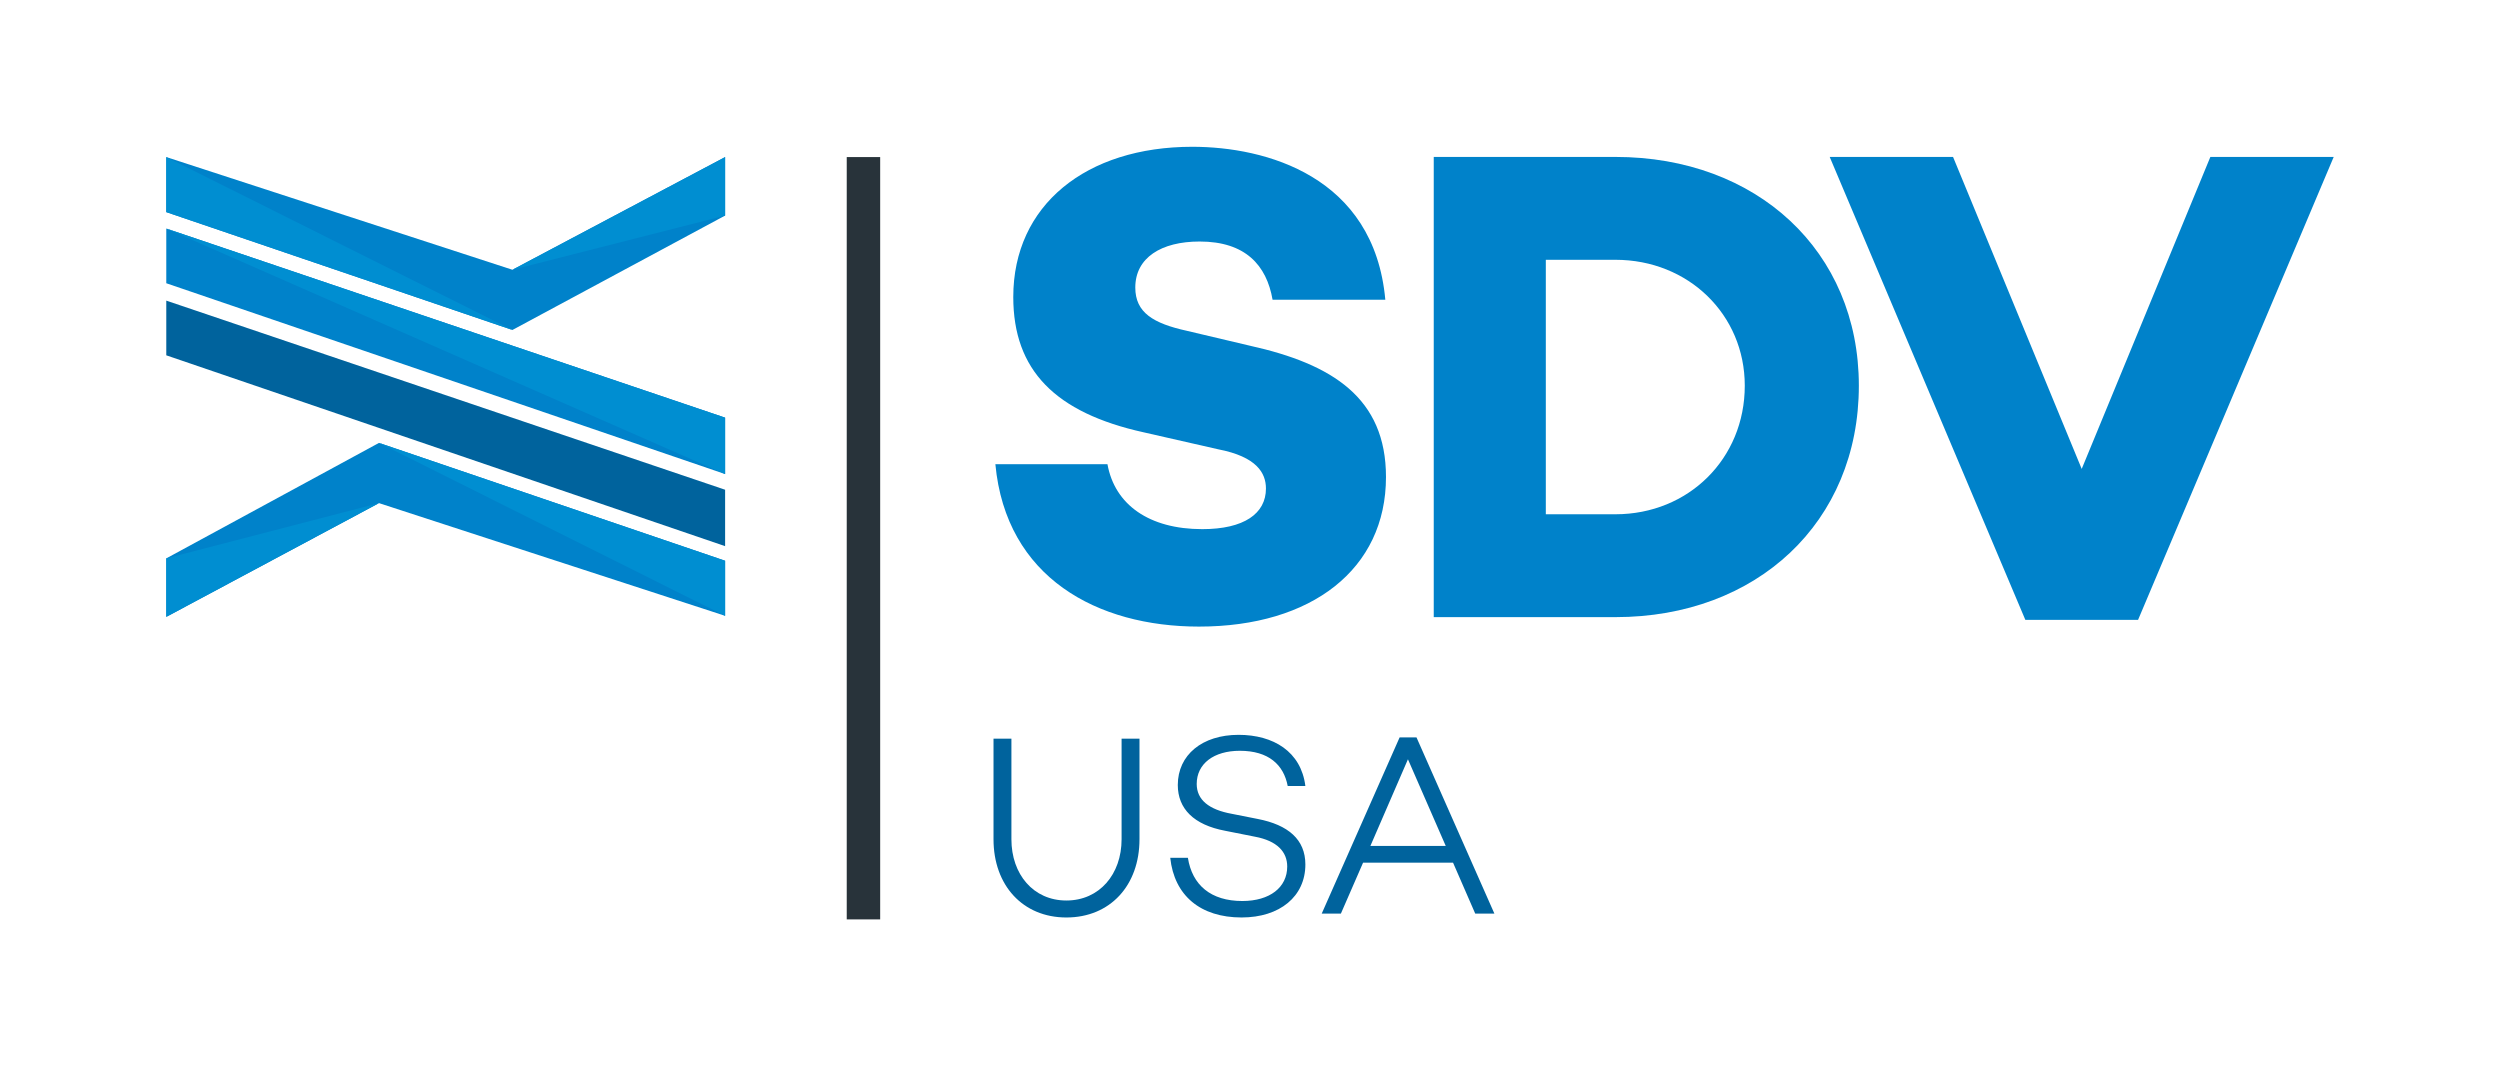
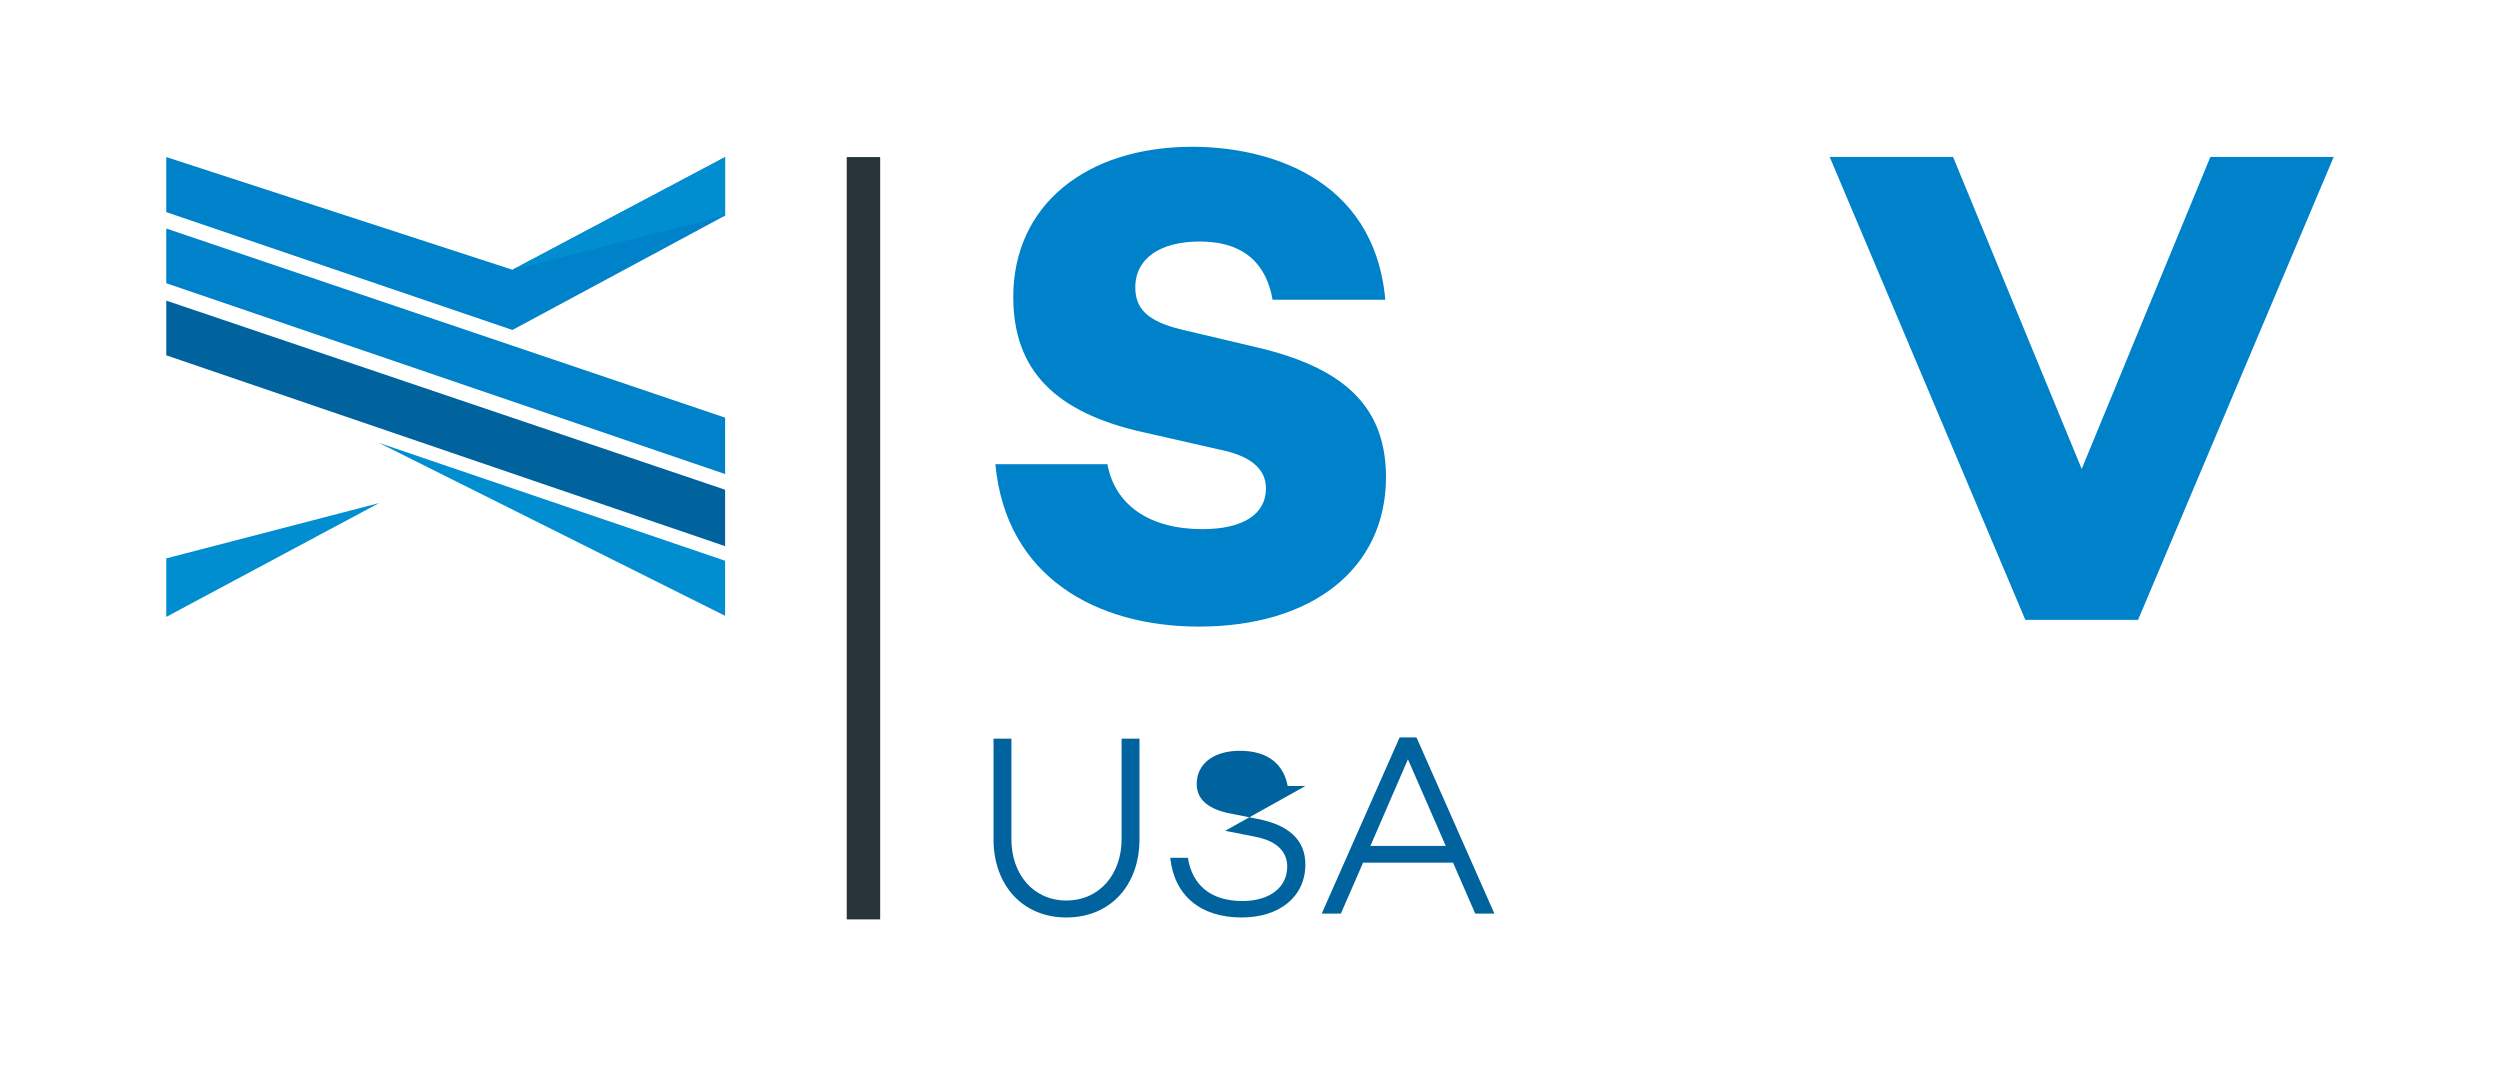
<svg xmlns="http://www.w3.org/2000/svg" id="Ebene_2" data-name="Ebene 2" version="1.1" viewBox="0 0 252.691 107.765">
  <defs>
    <style> .cls-1 { fill: #00639d; } .cls-1, .cls-2, .cls-3, .cls-4, .cls-5 { stroke-width: 0px; } .cls-2 { fill: none; } .cls-3 { fill: #0082ca; } .cls-4 { fill: #008ed1; } .cls-5 { fill: #28333a; } </style>
  </defs>
  <g>
    <rect class="cls-5" x="85.585" y="15.876" width="3.38" height="77.053" />
    <g>
      <g>
-         <polygon class="cls-3" points="16.807 62.352 38.306 50.853 73.292 62.244 73.292 56.679 38.306 44.766 16.807 56.439 16.807 62.352" />
        <polygon class="cls-3" points="16.807 23.1 73.292 42.215 73.292 47.917 16.807 28.629 16.807 23.1" />
        <polygon class="cls-1" points="16.807 30.386 73.292 49.501 73.292 55.203 16.807 35.914 16.807 30.386" />
        <polygon class="cls-3" points="73.292 15.876 51.793 27.267 16.807 15.876 16.807 21.441 51.793 33.353 73.292 21.789 73.292 15.876" />
      </g>
-       <polygon class="cls-4" points="51.793 33.353 16.807 21.441 16.807 15.876 51.793 33.353" />
      <polygon class="cls-4" points="73.292 62.244 73.292 56.679 38.306 44.766 73.292 62.244" />
-       <polygon class="cls-4" points="16.807 23.1 73.292 42.215 73.292 47.917 16.807 23.1" />
      <polygon class="cls-4" points="73.292 21.789 73.292 15.876 51.793 27.267 73.292 21.789" />
      <polygon class="cls-4" points="38.306 50.853 16.807 62.352 16.807 56.439 38.306 50.853" />
    </g>
  </g>
  <g>
    <path class="cls-3" d="M140.023,30.295h-11.396c-.604-3.489-2.749-5.883-7.374-5.883-3.888,0-6.502,1.642-6.502,4.651,0,2.531,1.81,3.625,5.229,4.378l6.368,1.505c8.312,1.847,13.742,5.268,13.742,13.271,0,9.303-7.508,15.117-18.903,15.117-10.256,0-19.506-4.925-20.579-16.417h11.329c.737,4.104,4.223,6.567,9.585,6.567,4.223,0,6.435-1.573,6.435-4.104,0-1.573-.938-3.215-4.826-3.967l-7.508-1.71c-8.982-1.983-13.205-6.293-13.205-13.681,0-9.303,7.374-15.186,18.099-15.186,7.374,0,18.367,2.941,19.506,15.459Z" />
-     <path class="cls-3" d="M163.285,15.862c14.278,0,24.601,9.508,24.601,23.121,0,13.818-10.323,23.395-24.601,23.395h-18.367V15.862h18.367ZM163.285,51.98c7.374,0,13.071-5.609,13.071-12.997,0-7.183-5.698-12.724-13.071-12.724h-7.039v25.721h7.039Z" />
    <path class="cls-3" d="M216.109,62.651h-11.396l-19.774-46.789h12.468l13.004,31.535,13.004-31.535h12.468l-19.774,46.789Z" />
  </g>
  <g>
    <path class="cls-1" d="M115.175,84.832c0,4.654-2.956,7.904-7.39,7.904-4.408,0-7.364-3.25-7.364-7.904v-10.167h1.809v10.167c0,3.536,2.217,6.188,5.555,6.188s5.581-2.652,5.581-6.188v-10.167h1.81v10.167Z" />
-     <path class="cls-1" d="M131.941,79.449h-1.784c-.408-2.158-1.937-3.562-4.841-3.562-2.625,0-4.357,1.3-4.357,3.354,0,1.612,1.249,2.6,3.542,3.016l2.625.52c3.083.598,4.816,2.08,4.816,4.602,0,3.224-2.574,5.356-6.447,5.356-4.153,0-6.804-2.21-7.211-6.032h1.784c.433,2.756,2.319,4.368,5.504,4.368,2.777,0,4.536-1.378,4.536-3.484,0-1.482-1.019-2.6-3.262-3.016l-3.007-.598c-3.186-.598-4.791-2.236-4.791-4.628,0-3.042,2.472-5.07,6.141-5.07,3.517,0,6.319,1.69,6.753,5.174Z" />
+     <path class="cls-1" d="M131.941,79.449h-1.784c-.408-2.158-1.937-3.562-4.841-3.562-2.625,0-4.357,1.3-4.357,3.354,0,1.612,1.249,2.6,3.542,3.016l2.625.52c3.083.598,4.816,2.08,4.816,4.602,0,3.224-2.574,5.356-6.447,5.356-4.153,0-6.804-2.21-7.211-6.032h1.784c.433,2.756,2.319,4.368,5.504,4.368,2.777,0,4.536-1.378,4.536-3.484,0-1.482-1.019-2.6-3.262-3.016l-3.007-.598Z" />
    <path class="cls-1" d="M137.774,87.198l-2.243,5.148h-1.937l7.874-17.811h1.707l7.874,17.811h-1.937l-2.242-5.148h-9.097ZM142.31,76.745l-3.797,8.762h7.619l-3.822-8.762Z" />
  </g>
-   <rect class="cls-2" width="252.691" height="107.765" />
</svg>